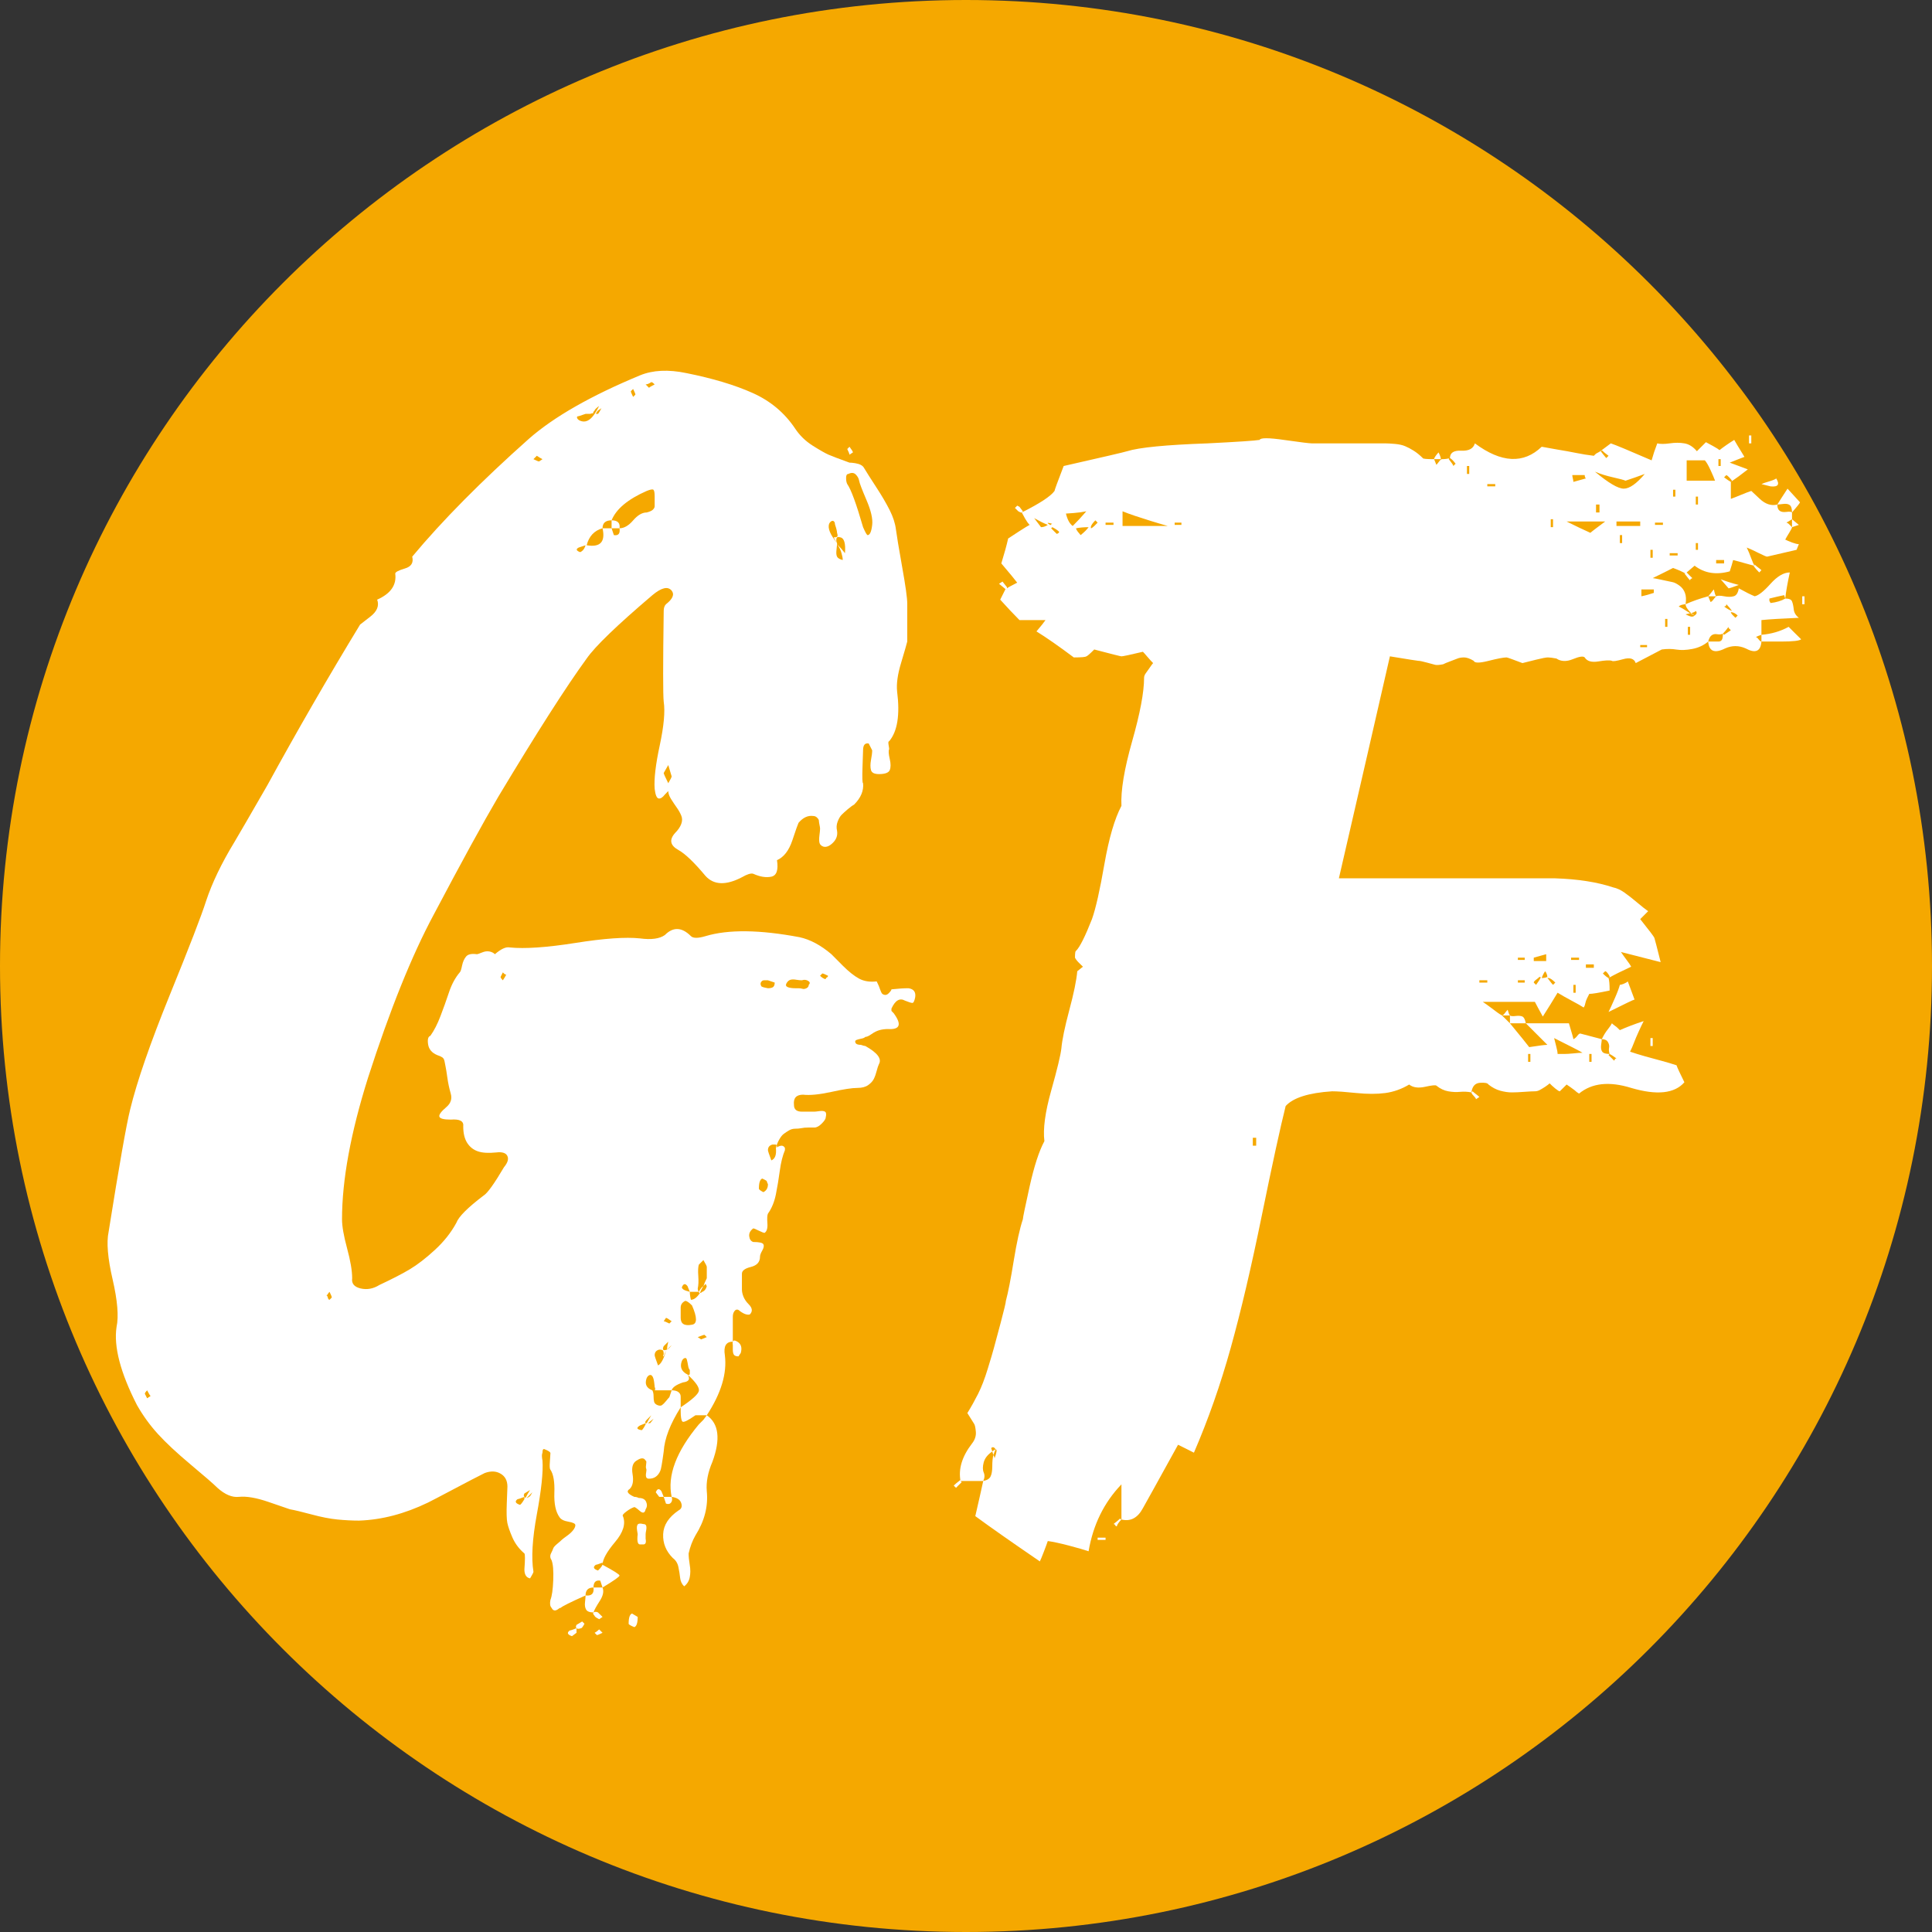
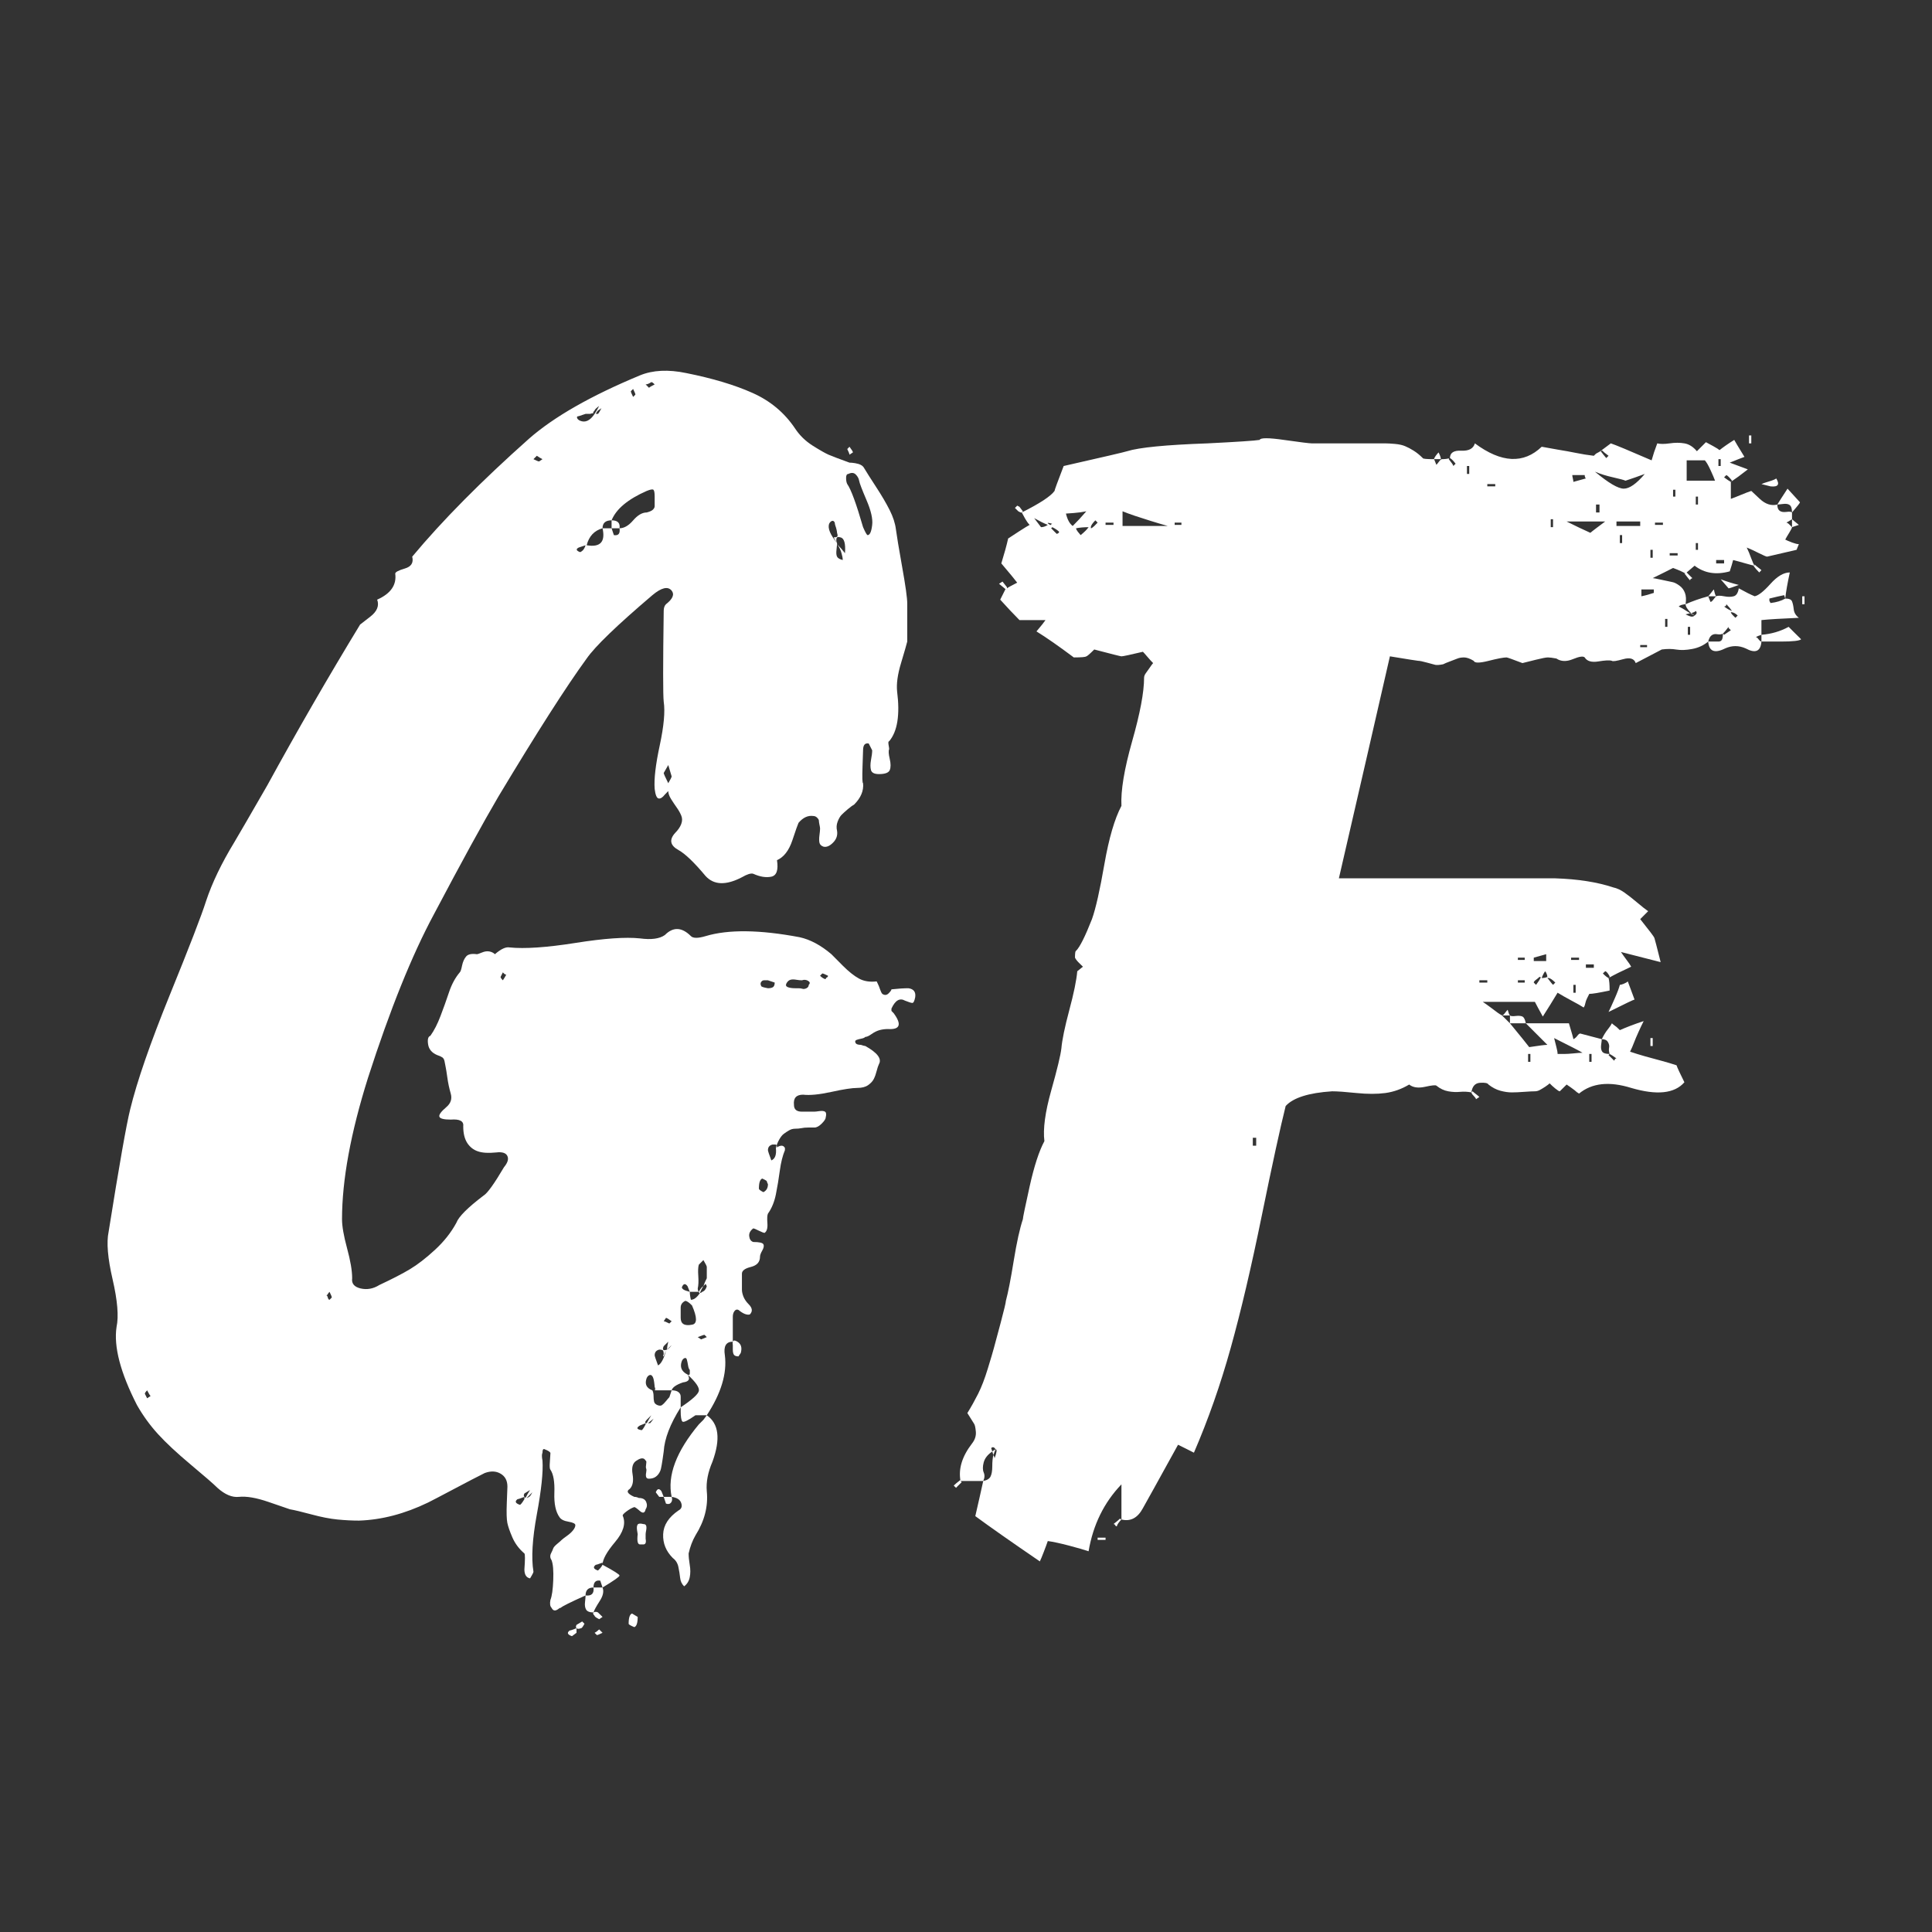
<svg xmlns="http://www.w3.org/2000/svg" width="512" zoomAndPan="magnify" viewBox="0 0 384 384" height="512" preserveAspectRatio="xMidYMid meet" version="1.0">
  <rect x="0" y="0" width="384" height="384" fill="#333333" stroke="none" />
  <defs>
    <g />
    <clipPath id="c269f2506d">
      <path d="M 192 0 C 85.961 0 0 85.961 0 192 C 0 298.039 85.961 384 192 384 C 298.039 384 384 298.039 384 192 C 384 85.961 298.039 0 192 0 Z M 192 0 " clip-rule="nonzero" />
    </clipPath>
  </defs>
  <g clip-path="url(#c269f2506d)">
-     <rect x="-38.4" width="460.8" fill="#f5a800" y="-38.4" height="460.8" fill-opacity="1" />
-   </g>
+     </g>
  <g fill="#ffffff" fill-opacity="1">
    <g transform="translate(27.229, 295.935)">
      <g>
        <path d="M 77 1.578 Z M 111.891 -38.953 C 111.742 -38.953 111.672 -39.023 111.672 -39.172 C 111.973 -39.773 112.273 -40.148 112.578 -40.297 C 112.273 -39.848 112.047 -39.398 111.891 -38.953 Z M 101.094 -13.062 Z M 139.141 -187.781 C 139.141 -187.781 139.141 -187.852 139.141 -188 C 139.141 -187.852 139.141 -187.781 139.141 -187.781 Z M 153.328 -99.516 C 154.379 -99.367 154.828 -98.77 154.672 -97.719 C 154.523 -96.969 154.336 -96.594 154.109 -96.594 C 153.891 -96.594 153.406 -96.742 152.656 -97.047 C 151.602 -97.641 150.703 -97.113 149.953 -95.469 C 149.953 -95.312 149.953 -95.16 149.953 -95.016 C 149.953 -95.016 150.023 -94.938 150.172 -94.781 C 150.316 -94.633 150.391 -94.562 150.391 -94.562 C 152.047 -92.312 151.672 -91.258 149.266 -91.406 C 148.672 -91.406 148.109 -91.332 147.578 -91.188 C 147.055 -91.039 146.531 -90.781 146 -90.406 C 145.477 -90.031 145.066 -89.844 144.766 -89.844 C 144.617 -89.688 144.359 -89.57 143.984 -89.5 C 143.609 -89.426 143.305 -89.348 143.078 -89.266 C 142.859 -89.191 142.75 -89.082 142.75 -88.938 C 142.75 -88.488 143.125 -88.266 143.875 -88.266 C 144.32 -88.109 144.617 -88.031 144.766 -88.031 C 147.172 -86.688 148.07 -85.488 147.469 -84.438 C 147.32 -84.133 147.172 -83.68 147.016 -83.078 C 146.867 -82.484 146.68 -81.957 146.453 -81.5 C 146.234 -81.051 145.859 -80.641 145.328 -80.266 C 144.805 -79.891 144.094 -79.703 143.188 -79.703 C 142.133 -79.703 140.406 -79.438 138 -78.906 C 135.602 -78.383 133.734 -78.203 132.391 -78.359 C 131.035 -78.359 130.43 -77.68 130.578 -76.328 C 130.578 -75.43 131.102 -74.984 132.156 -74.984 C 133.363 -74.984 134.191 -74.984 134.641 -74.984 C 134.785 -74.984 135.117 -75.02 135.641 -75.094 C 136.172 -75.164 136.547 -75.125 136.766 -74.969 C 136.992 -74.82 137.035 -74.445 136.891 -73.844 C 136.891 -73.551 136.625 -73.141 136.094 -72.609 C 135.57 -72.086 135.086 -71.828 134.641 -71.828 C 134.336 -71.828 133.922 -71.828 133.391 -71.828 C 132.867 -71.828 132.422 -71.785 132.047 -71.703 C 131.672 -71.629 131.258 -71.594 130.812 -71.594 C 130.363 -71.594 129.953 -71.477 129.578 -71.25 C 129.203 -71.031 128.863 -70.805 128.562 -70.578 C 128.258 -70.359 127.957 -69.984 127.656 -69.453 C 127.352 -68.93 127.129 -68.367 126.984 -67.766 C 127.285 -67.922 127.285 -68.148 126.984 -68.453 C 126.984 -68.453 126.758 -68.453 126.312 -68.453 C 125.707 -68.297 125.406 -67.922 125.406 -67.328 C 125.406 -67.172 125.629 -66.492 126.078 -65.297 C 126.828 -65.598 127.129 -66.422 126.984 -67.766 C 127.879 -68.367 128.477 -68.367 128.781 -67.766 C 128.781 -67.617 128.781 -67.473 128.781 -67.328 C 128.332 -66.273 127.992 -64.922 127.766 -63.266 C 127.547 -61.617 127.285 -60.047 126.984 -58.547 C 126.68 -57.047 126.156 -55.77 125.406 -54.719 C 125.258 -54.414 125.223 -53.773 125.297 -52.797 C 125.367 -51.816 125.18 -51.18 124.734 -50.891 C 124.578 -50.891 124.195 -51.035 123.594 -51.328 C 123 -51.629 122.629 -51.781 122.484 -51.781 C 121.879 -51.332 121.613 -50.805 121.688 -50.203 C 121.758 -49.609 122.023 -49.234 122.484 -49.078 C 123.68 -49.078 124.352 -48.926 124.5 -48.625 C 124.656 -48.332 124.582 -47.922 124.281 -47.391 C 123.977 -46.867 123.828 -46.457 123.828 -46.156 C 123.828 -45.102 123.227 -44.426 122.031 -44.125 C 120.832 -43.832 120.234 -43.383 120.234 -42.781 C 120.234 -42.477 120.234 -41.988 120.234 -41.312 C 120.234 -40.633 120.234 -40.07 120.234 -39.625 C 120.234 -39.176 120.344 -38.688 120.562 -38.156 C 120.789 -37.633 121.129 -37.148 121.578 -36.703 C 122.328 -35.953 122.398 -35.273 121.797 -34.672 C 121.203 -34.523 120.453 -34.828 119.547 -35.578 C 119.242 -35.723 118.977 -35.645 118.75 -35.344 C 118.531 -35.051 118.422 -34.676 118.422 -34.219 C 118.422 -33.77 118.422 -32.117 118.422 -29.266 C 117.078 -29.266 116.551 -28.363 116.844 -26.562 C 117.301 -22.969 116.102 -18.992 113.25 -14.641 C 111.75 -14.641 111 -14.641 111 -14.641 C 109.5 -13.586 108.633 -13.172 108.406 -13.391 C 108.176 -13.617 108.062 -14.332 108.062 -15.531 C 108.062 -15.688 108.062 -15.801 108.062 -15.875 C 108.062 -15.945 108.062 -16.062 108.062 -16.219 C 110.32 -17.719 111.523 -18.801 111.672 -19.469 C 111.816 -20.145 111.066 -21.234 109.422 -22.734 C 109.723 -22.586 109.875 -22.664 109.875 -22.969 C 109.875 -23.113 109.875 -23.336 109.875 -23.641 C 109.719 -23.785 109.602 -24.082 109.531 -24.531 C 109.457 -24.988 109.379 -25.367 109.297 -25.672 C 109.223 -25.973 109.07 -26.082 108.844 -26 C 108.625 -25.926 108.441 -25.738 108.297 -25.438 C 107.848 -24.238 108.223 -23.336 109.422 -22.734 C 110.016 -21.836 109.711 -21.316 108.516 -21.172 C 107.172 -20.711 106.422 -20.188 106.266 -19.594 C 104.91 -19.594 103.785 -19.594 102.891 -19.594 C 103.035 -19.738 103.035 -19.961 102.891 -20.266 C 102.891 -20.41 102.852 -20.742 102.781 -21.266 C 102.707 -21.797 102.594 -22.172 102.438 -22.391 C 102.289 -22.617 102.102 -22.695 101.875 -22.625 C 101.656 -22.551 101.469 -22.363 101.312 -22.062 C 100.863 -20.863 101.238 -20.039 102.438 -19.594 C 102.594 -19.289 102.672 -18.91 102.672 -18.453 C 102.672 -18.004 102.707 -17.629 102.781 -17.328 C 102.852 -17.035 103.078 -16.812 103.453 -16.656 C 103.828 -16.508 104.125 -16.508 104.344 -16.656 C 104.57 -16.812 104.836 -17.078 105.141 -17.453 C 105.441 -17.828 105.664 -18.086 105.812 -18.234 C 105.812 -18.234 105.961 -18.688 106.266 -19.594 C 106.867 -19.594 107.316 -19.477 107.609 -19.25 C 107.91 -19.02 108.062 -18.719 108.062 -18.344 C 108.062 -17.969 108.062 -17.594 108.062 -17.219 C 108.062 -16.844 108.062 -16.508 108.062 -16.219 C 105.969 -12.914 104.844 -9.988 104.688 -7.438 C 104.383 -5.176 104.16 -3.898 104.016 -3.609 C 103.566 -2.555 102.816 -2.031 101.766 -2.031 C 101.461 -2.031 101.273 -2.141 101.203 -2.359 C 101.129 -2.586 101.129 -2.891 101.203 -3.266 C 101.273 -3.641 101.273 -3.898 101.203 -4.047 C 101.129 -4.203 101.129 -4.504 101.203 -4.953 C 101.273 -5.398 101.238 -5.625 101.094 -5.625 C 100.789 -6.227 100.188 -6.227 99.281 -5.625 C 98.531 -5.176 98.27 -4.273 98.5 -2.922 C 98.727 -1.578 98.539 -0.602 97.938 0 C 97.188 0.445 97.488 0.973 98.844 1.578 C 99.133 1.578 99.43 1.648 99.734 1.797 C 100.484 1.797 100.973 2.055 101.203 2.578 C 101.43 3.109 101.395 3.598 101.094 4.047 C 100.938 4.797 100.555 4.91 99.953 4.391 C 99.359 3.867 98.988 3.609 98.844 3.609 C 98.383 3.754 97.852 4.051 97.25 4.5 C 96.656 4.945 96.43 5.25 96.578 5.406 C 97.18 6.906 96.656 8.629 95 10.578 C 93.352 12.535 92.531 14.035 92.531 15.078 L 92.531 14.641 C 91.781 14.93 91.332 15.078 91.188 15.078 C 90.582 15.535 90.727 15.914 91.625 16.219 C 91.625 16.219 91.738 16.102 91.969 15.875 C 92.195 15.645 92.383 15.379 92.531 15.078 C 94.781 16.285 95.906 17 95.906 17.219 C 95.906 17.445 94.781 18.238 92.531 19.594 C 92.227 18.688 92.078 18.234 92.078 18.234 C 91.18 18.086 90.734 18.539 90.734 19.594 C 89.68 19.594 89.156 20.117 89.156 21.172 C 86.156 22.516 84.504 23.336 84.203 23.641 C 84.055 23.641 83.906 23.711 83.75 23.859 C 83.145 24.316 82.695 24.242 82.406 23.641 C 82.102 23.336 82.023 22.812 82.172 22.062 C 82.473 21.312 82.66 20 82.734 18.125 C 82.805 16.25 82.695 14.938 82.406 14.188 C 82.102 13.738 82.062 13.285 82.281 12.828 C 82.508 12.379 82.66 12.039 82.734 11.812 C 82.805 11.594 83.066 11.297 83.516 10.922 C 83.973 10.547 84.273 10.281 84.422 10.125 C 84.578 9.977 84.914 9.719 85.438 9.344 C 85.969 8.969 86.379 8.594 86.672 8.219 C 86.973 7.844 87.125 7.504 87.125 7.203 C 87.125 6.898 86.672 6.672 85.766 6.516 C 84.867 6.367 84.273 6.07 83.984 5.625 C 83.223 4.57 82.879 2.957 82.953 0.781 C 83.035 -1.395 82.773 -2.93 82.172 -3.828 C 82.023 -3.973 81.988 -4.492 82.062 -5.391 C 82.133 -6.297 82.172 -6.863 82.172 -7.094 C 82.172 -7.32 81.797 -7.582 81.047 -7.875 C 80.742 -8.031 80.594 -7.805 80.594 -7.203 C 80.445 -6.898 80.445 -6.375 80.594 -5.625 C 80.75 -3.375 80.375 0.188 79.469 5.062 C 78.57 9.945 78.348 13.738 78.797 16.438 C 78.797 16.582 78.68 16.844 78.453 17.219 C 78.234 17.594 78.125 17.781 78.125 17.781 C 77.375 17.633 77 17.035 77 15.984 C 77.145 14.035 77.145 12.984 77 12.828 C 75.945 11.93 75.156 10.879 74.625 9.672 C 74.102 8.473 73.766 7.5 73.609 6.75 C 73.461 6 73.426 4.688 73.5 2.812 C 73.582 0.938 73.625 -0.148 73.625 -0.453 C 73.625 -1.648 73.172 -2.508 72.266 -3.031 C 71.367 -3.562 70.316 -3.602 69.109 -3.156 C 67.609 -2.406 65.582 -1.352 63.031 0 C 60.477 1.352 58.754 2.254 57.859 2.703 C 53.203 4.953 48.625 6.148 44.125 6.297 C 42.77 6.297 41.344 6.223 39.844 6.078 C 38.344 5.93 36.613 5.594 34.656 5.062 C 32.707 4.539 31.285 4.203 30.391 4.047 C 29.941 3.898 28.516 3.41 26.109 2.578 C 23.711 1.754 21.758 1.422 20.25 1.578 C 18.906 1.723 17.484 1.125 15.984 -0.219 C 15.234 -0.969 13.469 -2.504 10.688 -4.828 C 7.906 -7.16 5.727 -9.191 4.156 -10.922 C 2.582 -12.648 1.195 -14.562 0 -16.656 C -3.301 -23.113 -4.656 -28.297 -4.062 -32.203 C -3.613 -34.297 -3.875 -37.441 -4.844 -41.641 C -5.82 -45.848 -6.086 -49.004 -5.641 -51.109 C -3.535 -64.316 -2.109 -72.422 -1.359 -75.422 C -0.004 -80.984 2.617 -88.566 6.516 -98.172 C 10.422 -107.773 12.828 -114.004 13.734 -116.859 C 14.93 -120.461 16.805 -124.363 19.359 -128.562 C 20.254 -130.062 22.43 -133.816 25.891 -139.828 C 31.891 -150.785 38.039 -161.441 44.344 -171.797 C 44.344 -171.797 45.02 -172.32 46.375 -173.375 C 47.727 -174.426 48.18 -175.551 47.734 -176.75 C 50.43 -177.945 51.629 -179.672 51.328 -181.922 C 51.328 -182.223 51.961 -182.562 53.234 -182.938 C 54.516 -183.312 55.004 -184.098 54.703 -185.297 C 60.711 -192.504 68.441 -200.312 77.891 -208.719 C 82.848 -213.07 90.207 -217.273 99.969 -221.328 C 102.52 -222.379 105.594 -222.531 109.188 -221.781 C 114.445 -220.727 118.836 -219.41 122.359 -217.828 C 125.891 -216.254 128.707 -213.895 130.812 -210.75 C 131.707 -209.395 132.867 -208.266 134.297 -207.359 C 135.723 -206.461 136.773 -205.863 137.453 -205.562 C 138.129 -205.27 139.516 -204.742 141.609 -203.984 C 141.91 -203.984 142.285 -203.945 142.734 -203.875 C 143.191 -203.801 143.566 -203.688 143.859 -203.531 C 144.16 -203.383 144.391 -203.16 144.547 -202.859 C 144.992 -202.109 145.781 -200.867 146.906 -199.141 C 148.031 -197.422 148.93 -195.883 149.609 -194.531 C 150.285 -193.188 150.695 -191.91 150.844 -190.703 C 151 -189.504 151.41 -187.023 152.078 -183.266 C 152.754 -179.516 153.094 -177.078 153.094 -175.953 C 153.094 -174.828 153.094 -172.316 153.094 -168.422 C 152.945 -167.816 152.535 -166.391 151.859 -164.141 C 151.18 -161.891 150.922 -160.016 151.078 -158.516 C 151.672 -153.859 151.145 -150.555 149.5 -148.609 C 149.344 -148.609 149.301 -148.379 149.375 -147.922 C 149.457 -147.473 149.5 -147.176 149.5 -147.031 C 149.344 -146.727 149.379 -146.086 149.609 -145.109 C 149.836 -144.141 149.836 -143.391 149.609 -142.859 C 149.379 -142.336 148.664 -142.078 147.469 -142.078 C 146.57 -142.078 146.047 -142.336 145.891 -142.859 C 145.742 -143.391 145.742 -144.066 145.891 -144.891 C 146.047 -145.711 146.125 -146.348 146.125 -146.797 C 145.664 -147.703 145.438 -148.156 145.438 -148.156 C 144.688 -148.301 144.312 -147.848 144.312 -146.797 C 144.312 -146.797 144.273 -145.707 144.203 -143.531 C 144.129 -141.352 144.164 -140.266 144.312 -140.266 C 144.469 -138.766 143.867 -137.344 142.516 -136 C 142.211 -135.844 141.797 -135.539 141.266 -135.094 C 140.742 -134.645 140.332 -134.27 140.031 -133.969 C 139.738 -133.664 139.477 -133.211 139.25 -132.609 C 139.031 -132.016 138.992 -131.414 139.141 -130.812 C 139.285 -129.914 139.02 -129.129 138.344 -128.453 C 137.676 -127.773 137.039 -127.508 136.438 -127.656 C 135.988 -127.812 135.723 -128.078 135.641 -128.453 C 135.566 -128.828 135.566 -129.312 135.641 -129.906 C 135.723 -130.508 135.766 -130.961 135.766 -131.266 C 135.766 -131.41 135.723 -131.672 135.641 -132.047 C 135.566 -132.422 135.531 -132.68 135.531 -132.828 C 135.531 -132.984 135.414 -133.176 135.188 -133.406 C 134.969 -133.633 134.707 -133.75 134.406 -133.75 C 133.352 -133.895 132.379 -133.441 131.484 -132.391 C 131.336 -132.086 130.926 -130.922 130.25 -128.891 C 129.57 -126.867 128.555 -125.562 127.203 -124.969 C 127.504 -123.008 127.129 -121.914 126.078 -121.688 C 125.023 -121.469 123.828 -121.66 122.484 -122.266 C 122.023 -122.41 121.273 -122.18 120.234 -121.578 C 117.078 -119.93 114.672 -120.008 113.016 -121.812 C 110.766 -124.508 108.969 -126.234 107.625 -126.984 C 105.969 -127.891 105.738 -129.016 106.938 -130.359 C 107.539 -130.961 107.953 -131.562 108.172 -132.156 C 108.398 -132.758 108.398 -133.32 108.172 -133.844 C 107.953 -134.375 107.656 -134.898 107.281 -135.422 C 106.906 -135.953 106.531 -136.516 106.156 -137.109 C 105.781 -137.711 105.594 -138.242 105.594 -138.703 C 105.438 -138.547 105.211 -138.316 104.922 -138.016 C 104.461 -137.422 104.047 -137.16 103.672 -137.234 C 103.297 -137.305 103.035 -137.941 102.891 -139.141 C 102.742 -141.098 103.082 -143.988 103.906 -147.812 C 104.727 -151.645 104.988 -154.535 104.688 -156.484 C 104.539 -157.836 104.539 -163.844 104.688 -174.5 C 104.688 -175.094 104.836 -175.539 105.141 -175.844 C 106.492 -176.895 106.867 -177.797 106.266 -178.547 C 105.516 -179.453 104.238 -179.148 102.438 -177.641 C 95.383 -171.641 91.031 -167.441 89.375 -165.047 C 85.32 -159.484 79.469 -150.328 71.812 -137.578 C 68.812 -132.473 64.535 -124.664 58.984 -114.156 C 54.629 -106.051 50.273 -95.242 45.922 -81.734 C 42.473 -70.773 40.75 -61.395 40.75 -53.594 C 40.75 -52.238 41.082 -50.32 41.75 -47.844 C 42.426 -45.363 42.766 -43.375 42.766 -41.875 C 42.617 -40.82 43.18 -40.145 44.453 -39.844 C 45.734 -39.551 46.973 -39.781 48.172 -40.531 C 50.723 -41.727 52.75 -42.773 54.25 -43.672 C 55.758 -44.578 57.41 -45.852 59.203 -47.5 C 61.004 -49.156 62.43 -50.957 63.484 -52.906 C 63.93 -54.113 65.734 -55.914 68.891 -58.312 C 69.641 -58.758 70.988 -60.633 72.938 -63.938 C 73.688 -64.844 73.91 -65.594 73.609 -66.188 C 73.316 -66.789 72.57 -67.02 71.375 -66.875 C 69.863 -66.719 68.66 -66.789 67.766 -67.094 C 66.867 -67.395 66.156 -67.957 65.625 -68.781 C 65.102 -69.613 64.844 -70.703 64.844 -72.047 C 64.988 -73.098 64.16 -73.551 62.359 -73.406 C 61.004 -73.406 60.254 -73.594 60.109 -73.969 C 59.961 -74.344 60.414 -74.977 61.469 -75.875 C 62.363 -76.625 62.66 -77.523 62.359 -78.578 C 62.055 -79.629 61.832 -80.68 61.688 -81.734 C 61.539 -82.785 61.426 -83.5 61.344 -83.875 C 61.27 -84.25 61.195 -84.625 61.125 -85 C 61.051 -85.375 60.898 -85.633 60.672 -85.781 C 60.441 -85.938 60.102 -86.086 59.656 -86.234 C 58.602 -86.68 58.004 -87.395 57.859 -88.375 C 57.711 -89.352 57.863 -89.914 58.312 -90.062 C 59.062 -91.113 59.734 -92.426 60.328 -94 C 60.93 -95.57 61.492 -97.145 62.016 -98.719 C 62.547 -100.301 63.258 -101.617 64.156 -102.672 C 64.312 -102.816 64.461 -103.266 64.609 -104.016 C 64.766 -104.766 65.031 -105.363 65.406 -105.812 C 65.781 -106.27 66.492 -106.426 67.547 -106.281 C 67.691 -106.281 68.023 -106.391 68.547 -106.609 C 69.078 -106.836 69.566 -106.91 70.016 -106.828 C 70.461 -106.754 70.836 -106.57 71.141 -106.281 C 72.336 -107.32 73.312 -107.77 74.062 -107.625 C 77.07 -107.32 81.426 -107.617 87.125 -108.516 C 92.832 -109.422 97.113 -109.723 99.969 -109.422 C 102.219 -109.117 103.867 -109.344 104.922 -110.094 C 106.566 -111.75 108.289 -111.676 110.094 -109.875 C 110.539 -109.426 111.516 -109.426 113.016 -109.875 C 117.523 -111.227 123.754 -111.156 131.703 -109.656 C 133.805 -109.195 135.91 -108.07 138.016 -106.281 C 138.316 -105.977 139.066 -105.223 140.266 -104.016 C 141.461 -102.816 142.551 -101.953 143.531 -101.422 C 144.508 -100.898 145.672 -100.719 147.016 -100.875 C 147.016 -100.875 147.086 -100.723 147.234 -100.422 C 147.391 -100.117 147.539 -99.742 147.688 -99.297 C 147.844 -98.848 147.992 -98.547 148.141 -98.391 C 148.598 -98.086 149.016 -98.125 149.391 -98.5 C 149.766 -98.875 149.953 -99.141 149.953 -99.297 C 151.297 -99.441 152.422 -99.516 153.328 -99.516 Z M 72.719 -101.094 C 73.02 -101.539 73.242 -101.914 73.391 -102.219 C 73.242 -102.219 73.094 -102.289 72.938 -102.438 C 72.789 -102.594 72.719 -102.672 72.719 -102.672 C 72.414 -102.066 72.266 -101.766 72.266 -101.766 C 72.266 -101.617 72.414 -101.395 72.719 -101.094 Z M 105.594 -140.266 C 106.039 -141.016 106.266 -141.469 106.266 -141.625 C 106.266 -141.625 106.039 -142.375 105.594 -143.875 C 104.988 -142.82 104.688 -142.297 104.688 -142.297 C 104.688 -142.148 104.988 -141.473 105.594 -140.266 Z M 141.391 -201.734 C 141.086 -201.734 140.938 -201.469 140.938 -200.938 C 140.938 -200.414 141.016 -200.008 141.172 -199.719 C 141.922 -198.664 142.969 -195.812 144.312 -191.156 C 144.77 -190.102 145.07 -189.578 145.219 -189.578 C 145.664 -189.578 145.969 -190.254 146.125 -191.609 C 146.27 -192.805 145.891 -194.457 144.984 -196.562 C 144.086 -198.664 143.602 -199.941 143.531 -200.391 C 143.457 -200.836 143.234 -201.25 142.859 -201.625 C 142.484 -202 141.992 -202.035 141.391 -201.734 Z M 137.562 -191.828 C 137.258 -190.93 137.785 -189.656 139.141 -188 C 139.141 -187.852 139.141 -187.781 139.141 -187.781 C 139.141 -187.633 139.102 -187.258 139.031 -186.656 C 138.957 -186.051 138.992 -185.598 139.141 -185.297 C 139.285 -185.004 139.66 -184.781 140.266 -184.625 C 140.266 -184.625 140.266 -184.695 140.266 -184.844 C 140.266 -185 140.188 -185.375 140.031 -185.969 C 139.883 -186.57 139.586 -187.176 139.141 -187.781 C 139.742 -187.176 140.27 -186.578 140.719 -185.984 C 140.863 -187.93 140.562 -188.977 139.812 -189.125 C 139.363 -189.281 139.102 -189.207 139.031 -188.906 C 138.957 -188.602 138.992 -188.301 139.141 -188 C 138.836 -188.457 138.613 -188.832 138.469 -189.125 C 138.77 -189.125 138.992 -189.16 139.141 -189.234 C 139.285 -189.316 139.285 -189.582 139.141 -190.031 C 139.141 -190.176 139.102 -190.398 139.031 -190.703 C 138.957 -191.004 138.879 -191.266 138.797 -191.484 C 138.723 -191.711 138.688 -191.906 138.688 -192.062 C 138.539 -192.363 138.352 -192.473 138.125 -192.391 C 137.906 -192.316 137.719 -192.129 137.562 -191.828 Z M 88.031 -186.203 C 88.176 -186.203 88.363 -186.312 88.594 -186.531 C 88.82 -186.758 89.008 -187.102 89.156 -187.562 C 88.25 -187.258 87.797 -187.109 87.797 -187.109 C 87.203 -186.805 87.281 -186.504 88.031 -186.203 Z M 102.219 -219.984 C 101.77 -219.68 101.395 -219.531 101.094 -219.531 C 101.539 -219.082 101.766 -218.859 101.766 -218.859 C 101.91 -219.004 102.285 -219.227 102.891 -219.531 C 102.891 -219.531 102.812 -219.602 102.656 -219.75 C 102.508 -219.906 102.363 -219.984 102.219 -219.984 Z M 98.609 -218.625 C 98.305 -218.32 98.156 -218.172 98.156 -218.172 C 98.156 -218.023 98.305 -217.648 98.609 -217.047 C 98.91 -217.348 99.062 -217.5 99.062 -217.5 C 99.062 -217.645 98.91 -218.02 98.609 -218.625 Z M 94.328 -192.516 C 93.129 -192.516 92.531 -191.988 92.531 -190.938 C 90.883 -190.477 89.832 -189.352 89.375 -187.562 C 92.082 -187.102 93.133 -188.227 92.531 -190.938 L 94.328 -190.938 C 94.629 -190.031 94.781 -189.578 94.781 -189.578 C 95.688 -189.43 96.062 -189.883 95.906 -190.938 C 96.812 -190.938 97.711 -191.457 98.609 -192.5 C 99.516 -193.551 100.414 -194.078 101.312 -194.078 C 101.914 -194.234 102.328 -194.422 102.547 -194.641 C 102.773 -194.867 102.891 -195.094 102.891 -195.312 C 102.891 -195.539 102.891 -195.879 102.891 -196.328 C 102.891 -196.785 102.891 -197.086 102.891 -197.234 C 102.891 -197.984 102.812 -198.43 102.656 -198.578 C 102.508 -198.734 102.062 -198.66 101.312 -198.359 C 97.562 -196.711 95.234 -194.766 94.328 -192.516 Z M 92.312 -214.797 L 91.625 -214.344 C 91.477 -214.195 91.332 -213.973 91.188 -213.672 C 91.332 -213.672 91.477 -213.672 91.625 -213.672 C 91.781 -213.828 92.008 -214.203 92.312 -214.797 Z M 87.797 -213.219 C 87.504 -213.219 87.395 -213.102 87.469 -212.875 C 87.539 -212.656 87.727 -212.473 88.031 -212.328 C 89.082 -211.867 90.055 -212.316 90.953 -213.672 C 91.254 -214.117 91.555 -214.645 91.859 -215.25 C 91.254 -214.801 90.953 -214.5 90.953 -214.344 C 90.648 -214.051 90.578 -213.828 90.734 -213.672 C 90.734 -213.828 90.508 -213.828 90.062 -213.672 C 89.906 -213.672 89.602 -213.672 89.156 -213.672 Z M 79.469 -205.344 C 79.32 -205.195 79.172 -205.047 79.016 -204.891 C 78.867 -204.742 78.797 -204.672 78.797 -204.672 C 79.398 -204.367 79.773 -204.219 79.922 -204.219 C 79.922 -204.219 80.145 -204.367 80.594 -204.672 C 80.301 -204.816 79.926 -205.039 79.469 -205.344 Z M 2.016 -18.016 C 2.473 -18.316 2.703 -18.469 2.703 -18.469 C 2.547 -18.613 2.316 -18.988 2.016 -19.594 C 1.711 -19.289 1.562 -19.062 1.562 -18.906 C 1.562 -18.906 1.711 -18.609 2.016 -18.016 Z M 38.266 -37.594 C 38.566 -37.895 38.719 -38.047 38.719 -38.047 C 38.719 -38.203 38.566 -38.578 38.266 -39.172 C 38.117 -39.023 38.004 -38.875 37.922 -38.719 C 37.848 -38.57 37.738 -38.5 37.594 -38.5 C 37.738 -38.5 37.848 -38.348 37.922 -38.047 C 38.004 -37.742 38.117 -37.594 38.266 -37.594 Z M 77.219 1.797 C 77.52 1.203 77.82 0.676 78.125 0.219 C 77.375 0.676 77 0.906 77 0.906 C 76.844 1.195 76.844 1.422 77 1.578 C 76.25 1.879 75.797 2.031 75.641 2.031 C 75.047 2.477 75.195 2.852 76.094 3.156 C 76.25 3.156 76.551 2.781 77 2.031 L 77 1.578 C 77 1.578 77.07 1.648 77.219 1.797 Z M 77.891 1.578 C 78.047 1.578 78.273 1.273 78.578 0.672 L 77.453 1.797 C 77.598 1.797 77.742 1.723 77.891 1.578 Z M 102.672 -13.953 L 101.547 -13.062 C 101.691 -13.062 101.836 -13.062 101.984 -13.062 C 102.141 -13.207 102.367 -13.504 102.672 -13.953 Z M 101.094 -13.062 C 100.344 -12.758 99.969 -12.609 99.969 -12.609 C 99.219 -12.16 99.289 -11.859 100.188 -11.703 C 100.332 -11.555 100.633 -11.93 101.094 -12.828 L 101.094 -13.062 C 101.238 -13.062 101.312 -13.062 101.312 -13.062 C 101.469 -13.363 101.77 -13.891 102.219 -14.641 C 101.613 -14.035 101.312 -13.734 101.312 -13.734 C 101.008 -13.43 100.938 -13.207 101.094 -13.062 Z M 103.562 -24.547 C 104.164 -24.848 104.691 -25.82 105.141 -27.469 C 104.992 -27.164 104.844 -26.789 104.688 -26.344 C 104.539 -26.344 104.539 -26.492 104.688 -26.797 C 104.688 -27.098 104.648 -27.32 104.578 -27.469 C 104.504 -27.613 104.242 -27.688 103.797 -27.688 C 103.191 -27.539 102.891 -27.164 102.891 -26.562 C 102.891 -26.414 103.113 -25.742 103.562 -24.547 Z M 104.688 -28.375 C 104.539 -28.07 104.504 -27.844 104.578 -27.688 C 104.648 -27.539 104.91 -27.539 105.359 -27.688 C 105.359 -28.145 105.438 -28.672 105.594 -29.266 C 104.988 -28.672 104.688 -28.375 104.688 -28.375 Z M 105.359 -27.688 C 105.66 -27.844 105.961 -28.145 106.266 -28.594 Z M 105.812 -32.875 C 105.812 -32.875 105.961 -33.023 106.266 -33.328 C 105.66 -33.773 105.285 -34 105.141 -34 C 105.141 -34 104.988 -33.773 104.688 -33.328 C 104.844 -33.328 105.219 -33.176 105.812 -32.875 Z M 110.312 -32.641 C 111.363 -32.797 111.363 -34.07 110.312 -36.469 C 109.719 -37.07 109.27 -37.375 108.969 -37.375 C 108.664 -37.227 108.438 -37.039 108.281 -36.812 C 108.133 -36.582 108.062 -36.316 108.062 -36.016 C 108.062 -35.723 108.062 -35.348 108.062 -34.891 C 108.062 -34.441 108.062 -34.145 108.062 -34 C 108.062 -32.801 108.812 -32.348 110.312 -32.641 Z M 112.125 -29.719 C 112.125 -29.719 112.5 -29.867 113.25 -30.172 C 112.945 -30.473 112.797 -30.625 112.797 -30.625 C 112.648 -30.625 112.203 -30.473 111.453 -30.172 C 111.898 -29.867 112.125 -29.719 112.125 -29.719 Z M 113.25 -40.297 L 113.016 -40.75 C 113.016 -40.75 112.867 -40.598 112.578 -40.297 C 112.723 -40.754 112.945 -41.281 113.25 -41.875 C 113.25 -43.375 113.25 -44.125 113.25 -44.125 C 113.25 -44.281 113.023 -44.734 112.578 -45.484 C 111.973 -44.879 111.672 -44.578 111.672 -44.578 C 111.523 -44.129 111.488 -43.379 111.562 -42.328 C 111.633 -41.273 111.598 -40.453 111.453 -39.859 C 111.453 -39.555 111.523 -39.328 111.672 -39.172 L 109.875 -39.172 C 109.57 -39.922 109.422 -40.297 109.422 -40.297 C 108.973 -40.898 108.598 -40.828 108.297 -40.078 C 108.297 -39.93 108.406 -39.781 108.625 -39.625 C 108.852 -39.477 109.27 -39.328 109.875 -39.172 C 109.875 -38.723 109.945 -38.195 110.094 -37.594 C 110.695 -37.594 111.297 -38.047 111.891 -38.953 C 112.047 -38.953 112.195 -39.023 112.344 -39.172 C 112.789 -39.328 113.094 -39.703 113.25 -40.297 Z M 124.5 -58.984 C 125.102 -59.285 125.406 -59.812 125.406 -60.562 C 125.258 -60.863 125.188 -61.051 125.188 -61.125 C 125.188 -61.207 125.035 -61.32 124.734 -61.469 C 124.43 -61.613 124.281 -61.688 124.281 -61.688 C 123.832 -61.539 123.609 -60.867 123.609 -59.672 C 123.609 -59.516 123.906 -59.285 124.5 -58.984 Z M 125.406 -99.516 C 125.852 -99.516 126.188 -99.586 126.406 -99.734 C 126.633 -99.891 126.75 -100.191 126.75 -100.641 C 126.75 -100.641 126.301 -100.789 125.406 -101.094 C 125.102 -101.094 124.836 -101.094 124.609 -101.094 C 124.391 -101.094 124.203 -100.977 124.047 -100.75 C 123.898 -100.531 123.906 -100.27 124.062 -99.969 C 124.062 -99.82 124.508 -99.672 125.406 -99.516 Z M 133.516 -100.188 C 133.816 -100.488 133.773 -100.754 133.391 -100.984 C 133.016 -101.211 132.602 -101.25 132.156 -101.094 C 131.852 -101.094 131.477 -101.129 131.031 -101.203 C 130.582 -101.285 130.207 -101.285 129.906 -101.203 C 129.602 -101.129 129.336 -100.906 129.109 -100.531 C 128.891 -100.156 128.969 -99.891 129.344 -99.734 C 129.719 -99.586 130.207 -99.516 130.812 -99.516 C 130.957 -99.516 131.18 -99.516 131.484 -99.516 C 131.785 -99.516 132.047 -99.477 132.266 -99.406 C 132.492 -99.332 132.758 -99.367 133.062 -99.516 C 133.363 -99.672 133.516 -99.895 133.516 -100.188 Z M 136.891 -101.328 C 136.891 -101.473 136.961 -101.582 137.109 -101.656 C 137.266 -101.727 137.344 -101.844 137.344 -102 C 136.738 -102.301 136.363 -102.453 136.219 -102.453 C 136.219 -102.453 136.066 -102.301 135.766 -102 C 135.91 -101.844 136.094 -101.691 136.312 -101.547 C 136.539 -101.398 136.734 -101.328 136.891 -101.328 Z M 106.266 1.578 C 105.367 -2.629 107.172 -7.43 111.672 -12.828 C 111.816 -12.984 112.117 -13.285 112.578 -13.734 L 113.25 -14.641 C 115.645 -12.984 116.02 -9.906 114.375 -5.406 C 113.469 -3.301 113.094 -1.348 113.25 0.453 C 113.551 3.453 112.801 6.379 111 9.234 C 110.395 10.285 109.941 11.484 109.641 12.828 C 109.641 13.43 109.711 14.18 109.859 15.078 C 110.016 15.984 110.016 16.812 109.859 17.562 C 109.711 18.312 109.344 18.91 108.75 19.359 C 108.289 18.91 108.023 18.348 107.953 17.672 C 107.879 16.992 107.766 16.281 107.609 15.531 C 107.461 14.781 107.094 14.18 106.5 13.734 C 105.145 12.379 104.504 10.801 104.578 9 C 104.648 7.195 105.664 5.625 107.625 4.281 C 108.219 3.977 108.398 3.488 108.172 2.812 C 107.953 2.133 107.316 1.723 106.266 1.578 Z M 89.156 21.172 C 90.352 21.316 90.879 20.789 90.734 19.594 L 92.531 19.594 C 92.832 20.344 92.645 21.238 91.969 22.281 C 91.289 23.332 90.879 24.086 90.734 24.547 C 91.035 24.391 91.332 24.391 91.625 24.547 C 91.625 24.547 91.926 24.844 92.531 25.438 C 92.082 25.738 91.859 25.891 91.859 25.891 C 91.254 25.586 90.953 25.363 90.953 25.219 C 90.648 24.914 90.578 24.691 90.734 24.547 C 89.984 24.547 89.492 24.359 89.266 23.984 C 89.047 23.609 88.973 23.117 89.047 22.516 C 89.117 21.91 89.156 21.461 89.156 21.172 Z M 100.641 6.984 C 100.941 6.984 101.129 7.094 101.203 7.312 C 101.273 7.539 101.273 7.844 101.203 8.219 C 101.129 8.594 101.094 8.852 101.094 9 C 101.094 9.156 101.094 9.457 101.094 9.906 C 101.238 10.656 101.086 11.031 100.641 11.031 C 100.484 11.031 100.258 11.031 99.969 11.031 C 99.508 11.031 99.359 10.352 99.516 9 C 99.516 9 99.473 8.738 99.391 8.219 C 99.316 7.695 99.352 7.32 99.5 7.094 C 99.656 6.863 100.035 6.828 100.641 6.984 Z M 98.391 24.766 L 99.516 25.438 C 99.516 26.645 99.289 27.32 98.844 27.469 C 98.094 27.164 97.719 26.941 97.719 26.797 C 97.719 25.598 97.941 24.922 98.391 24.766 Z M 119.328 -29.266 C 120.078 -28.816 120.301 -28.066 120 -27.016 C 119.695 -26.566 119.547 -26.344 119.547 -26.344 C 119.098 -26.344 118.797 -26.453 118.641 -26.672 C 118.492 -26.898 118.422 -27.238 118.422 -27.688 C 118.422 -28.145 118.422 -28.445 118.422 -28.594 C 118.273 -29.5 118.578 -29.723 119.328 -29.266 Z M 142.297 -206.016 C 142.297 -206.016 142.066 -205.863 141.609 -205.562 C 141.609 -205.719 141.461 -206.094 141.172 -206.688 C 141.172 -206.688 141.242 -206.758 141.391 -206.906 C 141.535 -207.062 141.609 -207.141 141.609 -207.141 C 142.066 -206.547 142.297 -206.172 142.297 -206.016 Z M 88.484 26.344 C 88.785 26.645 88.938 26.797 88.938 26.797 C 88.633 27.391 88.406 27.688 88.25 27.688 C 87.801 27.844 87.504 27.844 87.359 27.688 L 87.359 28.594 C 86.754 29.039 86.453 29.266 86.453 29.266 C 85.555 28.961 85.406 28.586 86 28.141 C 86.156 28.141 86.609 27.988 87.359 27.688 C 87.203 27.539 87.203 27.316 87.359 27.016 C 87.359 27.016 87.734 26.789 88.484 26.344 Z M 90.953 28.594 C 91.254 28.445 91.555 28.223 91.859 27.922 C 92.004 28.066 92.227 28.289 92.531 28.594 C 91.926 28.895 91.551 29.047 91.406 29.047 C 91.406 29.047 91.254 28.895 90.953 28.594 Z M 103.109 0.672 C 103.41 -0.078 103.785 -0.148 104.234 0.453 C 104.234 0.453 104.383 0.828 104.688 1.578 L 103.797 1.578 C 103.336 0.973 103.109 0.672 103.109 0.672 Z M 105.141 2.922 C 105.141 2.922 104.988 2.473 104.688 1.578 L 106.266 1.578 C 106.422 2.023 106.383 2.398 106.156 2.703 C 105.926 3.004 105.586 3.078 105.141 2.922 Z M 95.906 -190.938 C 95.758 -190.938 95.5 -190.938 95.125 -190.938 C 94.75 -190.938 94.484 -190.938 94.328 -190.938 L 94.328 -192.516 C 95.535 -192.516 96.062 -191.988 95.906 -190.938 Z M 95.906 -190.938 " />
      </g>
    </g>
  </g>
  <g fill="#ffffff" fill-opacity="1">
    <g transform="translate(189.567, 295.935)">
      <g>
        <path d="M 147.25 -173.594 C 146.945 -173.75 146.648 -173.898 146.359 -174.047 C 146.359 -174.047 146.43 -174.047 146.578 -174.047 C 146.879 -173.898 147.102 -173.75 147.25 -173.594 Z M 160.531 -169.766 C 160.082 -169.617 159.707 -169.469 159.406 -169.312 C 159.562 -169.312 159.75 -169.16 159.969 -168.859 C 160.195 -168.566 160.383 -168.422 160.531 -168.422 C 160.383 -166.461 159.336 -166.008 157.391 -167.062 C 156.035 -167.664 154.68 -167.664 153.328 -167.062 C 151.223 -166.008 150.098 -166.461 149.953 -168.422 C 150.254 -168.422 150.594 -168.422 150.969 -168.422 C 151.344 -168.422 151.68 -168.422 151.984 -168.422 C 152.285 -168.422 152.508 -168.531 152.656 -168.75 C 152.801 -168.977 152.875 -169.395 152.875 -170 C 152.875 -170 152.953 -169.922 153.109 -169.766 C 153.555 -170.066 154.004 -170.367 154.453 -170.672 C 154.305 -170.816 154.156 -170.969 154 -171.125 C 154 -171.125 154 -171.195 154 -171.344 C 153.551 -170.738 153.176 -170.289 152.875 -170 C 152.582 -169.844 152.207 -169.801 151.75 -169.875 C 151.301 -169.957 150.926 -169.883 150.625 -169.656 C 150.32 -169.426 150.098 -169.016 149.953 -168.422 C 149.055 -167.672 148.004 -167.18 146.797 -166.953 C 145.598 -166.723 144.547 -166.68 143.641 -166.828 C 142.742 -166.984 141.77 -166.988 140.719 -166.844 C 140.125 -166.539 139.258 -166.086 138.125 -165.484 C 137 -164.891 136.141 -164.441 135.547 -164.141 C 135.242 -165.035 134.414 -165.297 133.062 -164.922 C 131.719 -164.547 130.969 -164.438 130.812 -164.594 C 130.363 -164.738 129.461 -164.695 128.109 -164.469 C 126.766 -164.25 125.863 -164.516 125.406 -165.266 C 125.113 -165.566 124.328 -165.453 123.047 -164.922 C 121.773 -164.398 120.688 -164.441 119.781 -165.047 C 119.031 -165.191 118.469 -165.266 118.094 -165.266 C 117.719 -165.266 116.926 -165.113 115.719 -164.812 C 114.52 -164.508 113.625 -164.285 113.031 -164.141 C 111.07 -164.891 110.02 -165.266 109.875 -165.266 C 109.27 -165.266 108.066 -165.035 106.266 -164.578 C 104.473 -164.129 103.5 -164.133 103.344 -164.594 C 102.594 -165.039 101.953 -165.266 101.422 -165.266 C 100.898 -165.266 100.453 -165.188 100.078 -165.031 C 99.703 -164.883 99.211 -164.695 98.609 -164.469 C 98.016 -164.25 97.566 -164.062 97.266 -163.906 C 96.516 -163.758 95.988 -163.723 95.688 -163.797 C 95.383 -163.867 94.82 -164.02 94 -164.25 C 93.176 -164.477 92.613 -164.594 92.312 -164.594 C 92.164 -164.594 90.289 -164.891 86.688 -165.484 C 86.082 -162.785 84.578 -156.219 82.172 -145.781 C 79.773 -135.352 77.898 -127.211 76.547 -121.359 L 89.156 -121.359 C 107.176 -121.359 117.312 -121.359 119.562 -121.359 C 124.062 -121.211 127.891 -120.613 131.047 -119.562 C 131.797 -119.406 132.547 -119.062 133.297 -118.531 C 134.047 -118.008 134.906 -117.336 135.875 -116.516 C 136.852 -115.691 137.566 -115.129 138.016 -114.828 L 136.438 -113.25 C 138.238 -111 139.176 -109.758 139.25 -109.531 C 139.332 -109.312 139.75 -107.703 140.5 -104.703 C 139.895 -104.848 137.266 -105.52 132.609 -106.719 C 132.91 -106.27 133.285 -105.742 133.734 -105.141 C 134.191 -104.547 134.492 -104.098 134.641 -103.797 C 132.691 -102.898 131.191 -102.148 130.141 -101.547 C 130.285 -101.547 130.359 -101.617 130.359 -101.766 C 130.359 -101.922 130.242 -102.145 130.016 -102.438 C 129.797 -102.738 129.613 -102.891 129.469 -102.891 L 129.016 -102.453 C 129.461 -101.992 129.836 -101.691 130.141 -101.547 C 130.285 -101.098 130.359 -100.27 130.359 -99.062 C 128.266 -98.613 126.914 -98.391 126.312 -98.391 C 126.164 -98.086 126.016 -97.785 125.859 -97.484 C 125.711 -97.191 125.598 -96.859 125.516 -96.484 C 125.441 -96.109 125.332 -95.844 125.188 -95.688 C 124.738 -95.988 123.953 -96.438 122.828 -97.031 C 121.703 -97.633 120.766 -98.164 120.016 -98.625 C 119.109 -97.113 118.129 -95.535 117.078 -93.891 C 116.328 -95.242 115.801 -96.219 115.5 -96.812 L 105.141 -96.812 C 105.598 -96.508 106.125 -96.133 106.719 -95.688 C 107.32 -95.238 107.773 -94.898 108.078 -94.672 C 108.379 -94.453 108.676 -94.266 108.969 -94.109 L 110.547 -92.547 C 112.648 -89.992 113.926 -88.414 114.375 -87.812 C 116.332 -88.113 117.535 -88.266 117.984 -88.266 C 116.93 -89.316 115.504 -90.742 113.703 -92.547 L 122.266 -92.547 C 122.859 -90.586 123.156 -89.535 123.156 -89.391 C 123.457 -89.535 123.719 -89.758 123.938 -90.062 C 124.164 -90.363 124.359 -90.516 124.516 -90.516 C 126.766 -89.91 128.191 -89.535 128.797 -89.391 C 128.797 -89.234 128.754 -88.852 128.672 -88.25 C 128.598 -87.656 128.672 -87.207 128.891 -86.906 C 129.117 -86.602 129.609 -86.453 130.359 -86.453 C 130.359 -86.453 130.285 -86.379 130.141 -86.234 C 130.285 -86.086 130.473 -85.898 130.703 -85.672 C 130.93 -85.441 131.117 -85.254 131.266 -85.109 C 131.266 -85.109 131.301 -85.18 131.375 -85.328 C 131.445 -85.484 131.562 -85.562 131.719 -85.562 C 131.113 -86.008 130.66 -86.305 130.359 -86.453 C 130.211 -86.91 130.176 -87.328 130.25 -87.703 C 130.32 -88.078 130.242 -88.453 130.016 -88.828 C 129.797 -89.203 129.391 -89.391 128.797 -89.391 C 128.941 -89.691 129.125 -90.031 129.344 -90.406 C 129.57 -90.781 129.836 -91.156 130.141 -91.531 C 130.441 -91.906 130.664 -92.242 130.812 -92.547 C 130.969 -92.391 131.156 -92.234 131.375 -92.078 C 131.602 -91.93 131.789 -91.781 131.938 -91.625 C 132.094 -91.477 132.242 -91.332 132.391 -91.188 C 133.742 -91.789 135.32 -92.391 137.125 -92.984 C 136.82 -92.391 136.484 -91.676 136.109 -90.844 C 135.734 -90.02 135.43 -89.305 135.203 -88.703 C 134.984 -88.109 134.723 -87.508 134.422 -86.906 C 135.316 -86.602 136.289 -86.301 137.344 -86 C 138.395 -85.707 139.484 -85.41 140.609 -85.109 C 141.734 -84.805 142.75 -84.504 143.656 -84.203 C 143.801 -83.754 144.32 -82.629 145.219 -80.828 C 143.27 -78.578 139.742 -78.203 134.641 -79.703 C 130.285 -81.055 126.832 -80.68 124.281 -78.578 C 123.988 -78.734 123.691 -78.957 123.391 -79.25 C 122.785 -79.707 122.258 -80.082 121.812 -80.375 C 121.508 -80.082 121.055 -79.633 120.453 -79.031 C 120.305 -79.031 120.004 -79.219 119.547 -79.594 C 119.098 -79.969 118.727 -80.305 118.438 -80.609 C 118.281 -80.453 117.977 -80.223 117.531 -79.922 C 117.082 -79.629 116.707 -79.406 116.406 -79.25 C 116.102 -79.102 115.801 -79.031 115.5 -79.031 C 115.051 -79.031 114.336 -78.992 113.359 -78.922 C 112.391 -78.848 111.566 -78.812 110.891 -78.812 C 110.211 -78.812 109.461 -78.922 108.641 -79.141 C 107.816 -79.367 107.031 -79.781 106.281 -80.375 C 106.125 -80.676 105.555 -80.789 104.578 -80.719 C 103.609 -80.645 103.047 -80.008 102.891 -78.812 C 103.047 -78.957 103.125 -79.031 103.125 -79.031 C 103.27 -78.883 103.492 -78.695 103.797 -78.469 C 104.098 -78.238 104.32 -78.051 104.469 -77.906 L 103.797 -77.453 C 103.797 -77.598 103.645 -77.82 103.344 -78.125 C 103.039 -78.426 102.891 -78.656 102.891 -78.812 C 102.141 -78.957 101.391 -78.992 100.641 -78.922 C 99.891 -78.848 99.102 -78.883 98.281 -79.031 C 97.457 -79.176 96.672 -79.551 95.922 -80.156 C 95.766 -80.301 95.008 -80.223 93.656 -79.922 C 92.312 -79.629 91.266 -79.781 90.516 -80.375 C 89.016 -79.477 87.438 -78.914 85.781 -78.688 C 84.133 -78.469 82.223 -78.469 80.047 -78.688 C 77.867 -78.914 76.254 -79.031 75.203 -79.031 C 70.547 -78.727 67.469 -77.754 65.969 -76.109 C 64.914 -71.898 63.336 -64.656 61.234 -54.375 C 59.141 -44.094 57.078 -35.312 55.047 -28.031 C 53.023 -20.75 50.586 -13.805 47.734 -7.203 C 47.43 -7.359 46.906 -7.625 46.156 -8 C 45.406 -8.375 44.879 -8.633 44.578 -8.781 C 40.523 -1.426 38.195 2.773 37.594 3.828 C 36.551 5.773 35.129 6.523 33.328 6.078 C 33.172 6.223 32.977 6.445 32.75 6.75 C 32.531 7.051 32.422 7.281 32.422 7.438 C 32.273 7.438 32.16 7.359 32.078 7.203 C 32.004 7.055 31.895 6.984 31.75 6.984 C 32.344 6.523 32.789 6.148 33.094 5.859 C 33.094 6.004 33.172 6.078 33.328 6.078 L 33.328 -0.906 C 29.867 2.695 27.691 7.129 26.797 12.391 C 25.891 12.086 24.57 11.707 22.844 11.25 C 21.125 10.801 19.738 10.504 18.688 10.359 C 18.539 10.805 18.281 11.516 17.906 12.484 C 17.531 13.461 17.266 14.102 17.109 14.406 C 11.41 10.508 7.133 7.508 4.281 5.406 C 4.875 2.852 5.398 0.523 5.859 -1.578 C 6.609 -1.723 7.094 -2.02 7.312 -2.469 C 7.539 -2.926 7.656 -3.602 7.656 -4.5 C 7.656 -5.406 7.727 -6.156 7.875 -6.75 C 7.875 -6.75 7.91 -6.672 7.984 -6.516 C 8.066 -6.367 8.109 -6.223 8.109 -6.078 C 8.555 -7.273 8.629 -7.875 8.328 -7.875 C 8.023 -8.332 7.727 -8.41 7.438 -8.109 C 7.438 -8.109 7.508 -7.883 7.656 -7.438 C 6.75 -6.832 6.18 -6.113 5.953 -5.281 C 5.734 -4.457 5.734 -3.785 5.953 -3.266 C 6.18 -2.742 6.148 -2.18 5.859 -1.578 L 1.344 -1.578 L 1.578 -1.344 C 1.422 -1.195 1.191 -0.973 0.891 -0.672 C 0.598 -0.367 0.453 -0.219 0.453 -0.219 C 0.453 -0.219 0.375 -0.289 0.219 -0.438 C 0.07 -0.594 0 -0.672 0 -0.672 C 0.301 -0.973 0.75 -1.348 1.344 -1.797 L 1.344 -1.578 C 0.895 -3.973 1.648 -6.445 3.609 -9 C 4.203 -9.75 4.461 -10.535 4.391 -11.359 C 4.316 -12.191 4.203 -12.719 4.047 -12.938 C 3.898 -13.164 3.453 -13.879 2.703 -15.078 C 3.453 -16.285 4.164 -17.562 4.844 -18.906 C 5.52 -20.258 6.156 -21.91 6.75 -23.859 C 7.352 -25.816 7.766 -27.207 7.984 -28.031 C 8.211 -28.852 8.664 -30.539 9.344 -33.094 C 10.02 -35.645 10.359 -37.07 10.359 -37.375 C 10.805 -39.031 11.328 -41.695 11.922 -45.375 C 12.523 -49.051 13.129 -51.789 13.734 -53.594 C 13.734 -53.883 14.18 -56.055 15.078 -60.109 C 15.984 -64.172 16.961 -67.176 18.016 -69.125 C 17.711 -71.52 18.16 -74.859 19.359 -79.141 C 20.566 -83.422 21.242 -86.234 21.391 -87.578 C 21.535 -89.234 22.055 -91.75 22.953 -95.125 C 23.859 -98.5 24.391 -101.086 24.547 -102.891 C 24.547 -102.891 24.922 -103.191 25.672 -103.797 C 25.516 -103.941 25.25 -104.203 24.875 -104.578 C 24.5 -104.953 24.238 -105.289 24.094 -105.594 C 24.094 -106.5 24.164 -106.953 24.312 -106.953 C 25.062 -107.703 26.113 -109.801 27.469 -113.25 C 28.219 -115.352 29.039 -118.992 29.938 -124.172 C 30.844 -129.348 31.973 -133.211 33.328 -135.766 C 33.172 -138.766 33.879 -143.039 35.453 -148.594 C 37.035 -154.156 37.828 -158.363 37.828 -161.219 C 37.828 -161.508 37.938 -161.805 38.156 -162.109 C 38.383 -162.41 38.648 -162.785 38.953 -163.234 C 39.254 -163.68 39.477 -163.984 39.625 -164.141 C 39.32 -164.441 38.945 -164.852 38.5 -165.375 C 38.051 -165.906 37.75 -166.242 37.594 -166.391 C 35.051 -165.785 33.629 -165.484 33.328 -165.484 C 33.172 -165.484 31.367 -165.938 27.922 -166.844 C 27.016 -165.938 26.488 -165.484 26.344 -165.484 C 26.195 -165.336 25.367 -165.266 23.859 -165.266 C 20.859 -167.516 18.383 -169.238 16.438 -170.438 C 17.332 -171.488 17.93 -172.238 18.234 -172.688 L 13.062 -172.688 C 11.863 -173.895 10.586 -175.25 9.234 -176.75 C 9.68 -177.645 10.055 -178.395 10.359 -179 C 10.359 -179 10.359 -178.926 10.359 -178.781 C 10.359 -178.781 9.906 -179.156 9 -179.906 L 9.688 -180.344 C 10.281 -179.594 10.578 -179.219 10.578 -179.219 L 10.578 -179 C 10.734 -179.145 11.41 -179.52 12.609 -180.125 C 12.16 -180.727 11.109 -182.004 9.453 -183.953 C 10.055 -185.898 10.508 -187.551 10.812 -188.906 C 11.258 -189.207 12.008 -189.695 13.062 -190.375 C 14.113 -191.051 14.785 -191.461 15.078 -191.609 C 14.785 -191.91 14.488 -192.32 14.188 -192.844 C 13.883 -193.375 13.66 -193.785 13.516 -194.078 L 13.281 -194.078 C 13.281 -194.078 13.129 -194.156 12.828 -194.312 C 12.535 -194.613 12.312 -194.836 12.156 -194.984 L 12.391 -195.203 L 12.609 -195.438 L 13.062 -195.203 L 13.734 -194.312 L 13.516 -194.078 C 17.109 -195.879 19.281 -197.305 20.031 -198.359 C 20.031 -198.516 20.633 -200.164 21.844 -203.312 C 29.801 -205.113 34.004 -206.094 34.453 -206.25 C 36.848 -207 42.176 -207.52 50.438 -207.812 C 56.438 -208.113 59.891 -208.344 60.797 -208.5 C 60.941 -208.945 62.586 -208.941 65.734 -208.484 C 68.891 -208.035 70.695 -207.812 71.156 -207.812 C 71.156 -207.812 74.602 -207.812 81.5 -207.812 C 81.801 -207.812 82.477 -207.812 83.531 -207.812 C 84.582 -207.812 85.332 -207.812 85.781 -207.812 C 86.227 -207.812 86.863 -207.773 87.688 -207.703 C 88.52 -207.629 89.195 -207.477 89.719 -207.25 C 90.25 -207.031 90.812 -206.734 91.406 -206.359 C 92.008 -205.984 92.613 -205.492 93.219 -204.891 C 93.219 -204.742 93.969 -204.672 95.469 -204.672 C 95.469 -204.672 95.617 -204.297 95.922 -203.547 C 96.066 -203.691 96.25 -203.914 96.469 -204.219 C 96.695 -204.52 96.891 -204.672 97.047 -204.672 C 97.641 -204.672 98.164 -204.742 98.625 -204.891 C 98.469 -204.891 98.391 -204.816 98.391 -204.672 C 98.992 -203.922 99.297 -203.469 99.297 -203.312 C 99.441 -203.469 99.551 -203.582 99.625 -203.656 C 99.707 -203.727 99.75 -203.766 99.75 -203.766 C 99.289 -204.367 98.914 -204.742 98.625 -204.891 C 98.625 -205.941 99.375 -206.43 100.875 -206.359 C 102.375 -206.285 103.273 -206.77 103.578 -207.812 C 108.828 -203.914 113.254 -203.691 116.859 -207.141 C 117.609 -206.992 118.656 -206.805 120 -206.578 C 121.352 -206.359 122.594 -206.133 123.719 -205.906 C 124.844 -205.676 126.008 -205.488 127.219 -205.344 C 127.363 -205.488 127.473 -205.598 127.547 -205.672 C 127.617 -205.754 127.805 -205.867 128.109 -206.016 C 128.41 -206.172 128.641 -206.32 128.797 -206.469 C 128.797 -206.32 128.719 -206.25 128.562 -206.25 C 128.719 -206.094 128.906 -205.863 129.125 -205.562 C 129.352 -205.27 129.539 -205.047 129.688 -204.891 L 130.141 -205.344 C 129.535 -205.789 129.086 -206.164 128.797 -206.469 C 129.992 -207.363 130.594 -207.812 130.594 -207.812 C 131.488 -207.52 134.191 -206.395 138.703 -204.438 C 138.992 -205.488 139.367 -206.613 139.828 -207.812 C 140.422 -207.664 141.242 -207.664 142.297 -207.812 C 143.348 -207.969 144.32 -207.969 145.219 -207.812 C 146.125 -207.664 146.953 -207.145 147.703 -206.25 C 147.848 -206.395 148.109 -206.656 148.484 -207.031 C 148.859 -207.406 149.195 -207.742 149.5 -208.047 C 149.801 -207.891 150.289 -207.625 150.969 -207.25 C 151.645 -206.875 152.055 -206.613 152.203 -206.469 C 152.953 -207.07 153.926 -207.75 155.125 -208.5 C 155.281 -208.195 155.957 -207.07 157.156 -205.125 C 156.707 -204.969 155.734 -204.586 154.234 -203.984 C 155.43 -203.535 156.629 -203.086 157.828 -202.641 C 156.484 -201.586 155.359 -200.758 154.453 -200.156 C 154.453 -200.156 154.531 -200.234 154.688 -200.391 C 154.227 -200.992 153.852 -201.367 153.562 -201.516 L 153.109 -201.062 C 153.703 -200.613 154.148 -200.312 154.453 -200.156 C 154.453 -199.562 154.453 -198.438 154.453 -196.781 C 154.898 -196.938 155.57 -197.203 156.469 -197.578 C 157.375 -197.953 158.055 -198.211 158.516 -198.359 C 158.516 -198.359 159.078 -197.832 160.203 -196.781 C 161.328 -195.727 162.488 -195.352 163.688 -195.656 C 163.688 -195.062 163.836 -194.648 164.141 -194.422 C 164.441 -194.191 164.891 -194.113 165.484 -194.188 C 166.086 -194.27 166.461 -194.234 166.609 -194.078 L 166.609 -192.734 C 166.16 -192.43 165.785 -192.207 165.484 -192.062 C 165.641 -192.062 165.863 -191.91 166.156 -191.609 C 166.457 -191.305 166.609 -191.156 166.609 -191.156 C 166.609 -191.008 166.422 -190.633 166.047 -190.031 C 165.672 -189.426 165.41 -188.977 165.266 -188.688 C 165.566 -188.531 166.016 -188.336 166.609 -188.109 C 167.211 -187.891 167.664 -187.781 167.969 -187.781 C 167.664 -187.031 167.516 -186.656 167.516 -186.656 C 166.91 -186.5 164.957 -186.047 161.656 -185.297 C 161.508 -185.297 160.984 -185.52 160.078 -185.969 C 159.18 -186.426 158.359 -186.805 157.609 -187.109 C 157.91 -186.504 158.207 -185.789 158.5 -184.969 C 158.801 -184.145 159.031 -183.656 159.188 -183.5 C 159.188 -183.5 159.188 -183.578 159.188 -183.734 C 159.332 -183.578 159.555 -183.383 159.859 -183.156 C 160.16 -182.938 160.383 -182.754 160.531 -182.609 C 160.383 -182.453 160.238 -182.301 160.094 -182.156 C 159.633 -182.602 159.254 -183.051 158.953 -183.5 L 159.188 -183.5 C 159.031 -183.5 158.426 -183.648 157.375 -183.953 C 156.332 -184.254 155.508 -184.477 154.906 -184.625 C 154.758 -184.031 154.535 -183.281 154.234 -182.375 C 151.523 -181.625 149.195 -182 147.25 -183.5 C 147.25 -183.5 146.723 -183.051 145.672 -182.156 C 145.828 -182 146.016 -181.805 146.234 -181.578 C 146.461 -181.359 146.648 -181.176 146.797 -181.031 C 146.797 -181.031 146.723 -180.988 146.578 -180.906 C 146.43 -180.832 146.359 -180.723 146.359 -180.578 C 146.203 -180.723 146.008 -180.945 145.781 -181.25 C 145.562 -181.551 145.375 -181.773 145.219 -181.922 L 145.453 -181.922 C 145.004 -182.223 144.176 -182.598 142.969 -183.047 C 142.676 -182.898 142.078 -182.598 141.172 -182.141 C 140.273 -181.691 139.523 -181.32 138.922 -181.031 C 139.066 -181.031 139.664 -180.914 140.719 -180.688 C 141.77 -180.457 142.484 -180.305 142.859 -180.234 C 143.234 -180.16 143.68 -179.938 144.203 -179.562 C 144.734 -179.188 145.109 -178.695 145.328 -178.094 C 145.555 -177.5 145.598 -176.75 145.453 -175.844 C 145.297 -175.844 145.066 -175.805 144.766 -175.734 C 144.473 -175.66 144.25 -175.547 144.094 -175.391 C 144.695 -175.098 145.453 -174.648 146.359 -174.047 C 145.754 -173.898 145.453 -173.828 145.453 -173.828 C 146.055 -173.523 146.469 -173.375 146.688 -173.375 C 146.914 -173.375 147.102 -173.445 147.25 -173.594 C 147.695 -173.895 147.773 -174.195 147.484 -174.5 C 147.328 -174.344 147.023 -174.191 146.578 -174.047 C 145.828 -174.797 145.453 -175.395 145.453 -175.844 C 146.805 -176.445 148.305 -176.973 149.953 -177.422 C 150.254 -176.672 150.406 -176.297 150.406 -176.297 C 150.551 -176.297 150.738 -176.445 150.969 -176.75 C 151.195 -177.051 151.383 -177.273 151.531 -177.422 C 151.832 -177.566 152.359 -177.566 153.109 -177.422 C 153.859 -177.273 154.492 -177.273 155.016 -177.422 C 155.547 -177.566 155.883 -178.094 156.031 -179 C 157.383 -178.25 158.438 -177.723 159.188 -177.422 C 159.938 -177.566 160.984 -178.391 162.328 -179.891 C 163.68 -181.398 164.961 -182.156 166.172 -182.156 C 165.711 -180.051 165.41 -178.32 165.266 -176.969 C 166.016 -176.969 166.461 -176.781 166.609 -176.406 C 166.766 -176.031 166.879 -175.504 166.953 -174.828 C 167.023 -174.16 167.363 -173.598 167.969 -173.141 C 164.508 -172.992 162.031 -172.844 160.531 -172.688 Z M 165.047 -177.641 C 164.285 -177.492 163.305 -177.27 162.109 -176.969 L 162.109 -176.516 L 162.344 -176.078 C 163.539 -176.223 164.516 -176.52 165.266 -176.969 C 165.266 -176.969 165.191 -177.191 165.047 -177.641 Z M 147.922 -186.656 L 147.922 -188 L 147.484 -188 L 147.484 -186.656 Z M 147.922 -195.656 L 147.922 -197.234 L 147.484 -197.234 L 147.484 -195.656 Z M 151.984 -204.672 L 151.984 -203.312 L 152.438 -203.312 L 152.438 -204.672 Z M 151.531 -184.625 L 151.531 -183.953 L 153.109 -183.953 L 153.109 -184.625 Z M 145.672 -204.438 C 145.672 -203.988 145.672 -203.312 145.672 -202.406 C 145.672 -201.508 145.672 -200.836 145.672 -200.391 L 151.312 -200.391 C 151.156 -200.836 150.852 -201.547 150.406 -202.516 C 149.957 -203.492 149.582 -204.133 149.281 -204.438 Z M 17.344 -191.156 C 17.789 -191.156 18.238 -191.305 18.688 -191.609 C 17.938 -191.91 17.035 -192.359 15.984 -192.953 C 16.891 -191.754 17.344 -191.156 17.344 -191.156 Z M 19.594 -191.828 C 18.539 -192.129 18.391 -192.055 19.141 -191.609 C 19.141 -191.609 19.211 -191.609 19.359 -191.609 C 19.359 -191.754 19.438 -191.828 19.594 -191.828 Z M 20.484 -189.812 C 20.484 -189.812 20.555 -189.848 20.703 -189.922 C 20.859 -189.992 20.938 -190.102 20.938 -190.25 C 20.633 -190.551 20.188 -190.852 19.594 -191.156 C 19.594 -191.156 19.516 -191.082 19.359 -190.938 C 19.516 -190.781 19.703 -190.586 19.922 -190.359 C 20.148 -190.141 20.336 -189.957 20.484 -189.812 Z M 23.641 -191.391 C 24.547 -192.285 25.445 -193.258 26.344 -194.312 C 25.594 -194.156 24.766 -194.039 23.859 -193.969 C 22.961 -193.895 22.441 -193.859 22.297 -193.859 C 22.586 -192.66 23.035 -191.836 23.641 -191.391 Z M 25.219 -189.578 C 25.969 -190.18 26.492 -190.707 26.797 -191.156 C 25.891 -191.156 25.062 -191.082 24.312 -190.938 C 24.312 -190.781 24.426 -190.551 24.656 -190.25 C 24.883 -189.957 25.07 -189.734 25.219 -189.578 Z M 27.25 -190.938 C 27.395 -190.938 27.617 -191.082 27.922 -191.375 C 28.223 -191.676 28.445 -191.906 28.594 -192.062 L 28.141 -192.516 C 27.547 -191.91 27.25 -191.457 27.25 -191.156 C 27.25 -191.008 27.25 -190.938 27.25 -190.938 Z M 31.75 -191.609 L 31.75 -192.062 L 30.172 -192.062 L 30.172 -191.609 Z M 33.547 -191.391 C 34.297 -191.391 35.609 -191.391 37.484 -191.391 C 39.359 -191.391 41.047 -191.391 42.547 -191.391 C 41.504 -191.68 40.379 -192.016 39.172 -192.391 C 37.973 -192.766 36.922 -193.102 36.016 -193.406 C 35.117 -193.707 34.297 -194.008 33.547 -194.312 Z M 45.25 -191.609 L 45.25 -192.062 L 43.906 -192.062 L 43.906 -191.609 Z M 60.109 -68.219 L 60.109 -69.797 L 59.438 -69.797 L 59.438 -68.219 Z M 126.312 -86.453 L 126.312 -84.891 L 126.766 -84.891 L 126.766 -86.453 Z M 124.969 -86.688 C 124.508 -86.988 122.629 -87.961 119.328 -89.609 C 119.484 -89.016 119.633 -88.414 119.781 -87.812 C 119.938 -87.207 120.016 -86.754 120.016 -86.453 C 120.461 -86.453 120.91 -86.453 121.359 -86.453 C 121.805 -86.453 122.406 -86.488 123.156 -86.562 C 123.906 -86.645 124.508 -86.688 124.969 -86.688 Z M 114.156 -86.453 L 114.156 -84.891 L 114.609 -84.891 L 114.609 -86.453 Z M 125.641 -104.25 L 125.641 -103.578 L 127.219 -103.578 L 127.219 -104.25 Z M 123.609 -98.625 L 123.609 -100.188 L 123.156 -100.188 L 123.156 -98.625 Z M 122.703 -105.594 L 122.703 -105.141 L 124.281 -105.141 L 124.281 -105.594 Z M 116.625 -101.547 L 116.625 -101.766 L 116.406 -101.766 C 116.258 -101.617 116.035 -101.43 115.734 -101.203 C 115.43 -100.984 115.281 -100.797 115.281 -100.641 L 115.734 -100.188 C 116.18 -100.789 116.477 -101.242 116.625 -101.547 Z M 118.203 -101.547 L 117.984 -101.547 C 118.129 -101.398 118.312 -101.176 118.531 -100.875 C 118.758 -100.57 118.953 -100.344 119.109 -100.188 L 119.562 -100.641 C 118.957 -101.242 118.504 -101.547 118.203 -101.547 Z M 116.859 -101.547 C 117.305 -101.547 117.68 -101.617 117.984 -101.766 C 117.984 -101.922 117.941 -102.109 117.859 -102.328 C 117.785 -102.555 117.676 -102.742 117.531 -102.891 C 117.227 -102.441 117.004 -101.992 116.859 -101.547 Z M 117.75 -106.281 C 116.707 -105.977 115.883 -105.75 115.281 -105.594 C 115.281 -105.594 115.281 -105.516 115.281 -105.359 C 115.281 -105.211 115.281 -105.066 115.281 -104.922 L 117.75 -104.922 C 117.75 -105.066 117.75 -105.289 117.75 -105.594 C 117.75 -105.895 117.75 -106.125 117.75 -106.281 Z M 112.125 -105.594 L 112.125 -105.141 L 113.484 -105.141 L 113.484 -105.594 Z M 112.125 -101.094 L 112.125 -100.641 L 113.484 -100.641 L 113.484 -101.094 Z M 104.469 -101.094 L 104.469 -100.641 L 106.047 -100.641 L 106.047 -101.094 Z M 102.453 -201.734 L 102.453 -203.312 L 102 -203.312 L 102 -201.734 Z M 107.625 -199.266 L 107.625 -199.719 L 106.047 -199.719 L 106.047 -199.266 Z M 119.109 -191.156 L 119.109 -192.734 L 118.656 -192.734 L 118.656 -191.156 Z M 142.969 -198.594 L 142.969 -197.234 L 143.422 -197.234 L 143.422 -198.594 Z M 142.297 -185.984 L 142.297 -185.531 L 143.875 -185.531 L 143.875 -185.984 Z M 139.375 -192.062 L 139.375 -191.609 L 140.953 -191.609 L 140.953 -192.062 Z M 138.469 -186.656 L 138.469 -185.078 L 138.922 -185.078 L 138.922 -186.656 Z M 125.406 -201.516 L 122.938 -201.516 C 122.938 -201.367 122.973 -201.145 123.047 -200.844 C 123.117 -200.539 123.156 -200.312 123.156 -200.156 C 123.758 -200.312 124.586 -200.539 125.641 -200.844 C 125.484 -200.988 125.406 -201.211 125.406 -201.516 Z M 126.531 -190.031 C 126.688 -190.176 127.062 -190.473 127.656 -190.922 C 128.258 -191.379 128.863 -191.832 129.469 -192.281 L 121.812 -192.281 C 123.613 -191.383 125.188 -190.633 126.531 -190.031 Z M 127.656 -194.078 L 128.344 -194.078 L 128.344 -195.656 L 127.656 -195.656 Z M 127.438 -202.188 C 130.133 -199.938 132.047 -198.812 133.172 -198.812 C 134.305 -198.812 135.695 -199.785 137.344 -201.734 C 136.145 -201.285 134.867 -200.836 133.516 -200.391 C 133.211 -200.535 132.383 -200.758 131.031 -201.062 C 129.688 -201.363 128.488 -201.738 127.438 -202.188 Z M 132.844 -188 L 132.844 -189.578 L 132.391 -189.578 L 132.391 -188 Z M 131.719 -191.391 L 136.438 -191.391 L 136.438 -192.281 L 131.719 -192.281 Z M 137.797 -167.297 L 137.797 -167.734 L 136.438 -167.734 L 136.438 -167.297 Z M 136.672 -177.422 C 137.422 -177.566 138.242 -177.789 139.141 -178.094 C 139.141 -178.094 139.141 -178.207 139.141 -178.438 C 139.141 -178.664 139.141 -178.781 139.141 -178.781 L 136.672 -178.781 C 136.672 -178.625 136.672 -178.395 136.672 -178.094 C 136.672 -177.789 136.672 -177.566 136.672 -177.422 Z M 141.844 -171.344 L 141.844 -172.922 L 141.391 -172.922 L 141.391 -171.344 Z M 146.359 -169.766 L 146.359 -171.344 L 145.906 -171.344 L 145.906 -169.766 Z M 155.359 -173.141 C 155.359 -173.141 155.508 -173.289 155.812 -173.594 C 155.352 -174.039 154.898 -174.266 154.453 -174.266 L 154.688 -174.5 C 154.383 -174.945 154.008 -175.395 153.562 -175.844 C 153.562 -175.695 153.52 -175.582 153.438 -175.5 C 153.363 -175.426 153.254 -175.391 153.109 -175.391 C 153.703 -174.941 154.227 -174.645 154.688 -174.5 L 154.453 -174.266 C 154.453 -174.117 154.602 -173.895 154.906 -173.594 C 155.207 -173.289 155.359 -173.141 155.359 -173.141 Z M 8.328 -7.875 C 8.18 -7.582 8.031 -7.207 7.875 -6.75 C 7.875 -6.75 7.801 -6.977 7.656 -7.438 C 7.801 -7.582 8.023 -7.727 8.328 -7.875 Z M 132.391 -100.188 C 132.535 -100.188 132.797 -100.258 133.172 -100.406 C 133.555 -100.562 133.82 -100.719 133.969 -100.875 C 134.414 -99.664 134.863 -98.461 135.312 -97.266 C 135.164 -97.266 133.441 -96.441 130.141 -94.797 C 130.441 -95.391 130.852 -96.285 131.375 -97.484 C 131.906 -98.691 132.242 -99.594 132.391 -100.188 Z M 160.531 -169.766 C 162.488 -169.922 164.289 -170.445 165.938 -171.344 C 166.094 -171.195 166.43 -170.859 166.953 -170.328 C 167.473 -169.805 167.961 -169.32 168.422 -168.875 C 168.117 -168.57 166.766 -168.422 164.359 -168.422 C 161.961 -168.422 160.688 -168.422 160.531 -168.422 Z M 166.609 -194.078 C 166.609 -194.828 166.457 -195.316 166.156 -195.547 C 165.863 -195.773 165.414 -195.848 164.812 -195.766 C 164.207 -195.691 163.832 -195.656 163.688 -195.656 C 163.688 -195.656 163.945 -196.066 164.469 -196.891 C 165 -197.723 165.414 -198.363 165.719 -198.812 C 167.219 -197.164 168.039 -196.266 168.188 -196.109 C 168.188 -195.961 167.66 -195.285 166.609 -194.078 Z M 163.469 -200.844 C 164.219 -199.633 163.844 -199.109 162.344 -199.266 L 160.531 -199.719 C 160.832 -199.863 161.359 -200.047 162.109 -200.266 C 162.859 -200.492 163.312 -200.688 163.469 -200.844 Z M 154 -179 C 154 -179 153.477 -179.598 152.438 -180.797 C 153.633 -180.348 154.832 -179.973 156.031 -179.672 C 154.832 -179.223 154.156 -179 154 -179 Z M 113.703 -92.547 L 110.547 -92.547 L 110.547 -94.109 C 110.703 -93.961 111.078 -93.926 111.672 -94 C 112.273 -94.07 112.727 -94.035 113.031 -93.891 C 113.332 -93.742 113.555 -93.297 113.703 -92.547 Z M 110.094 -95.234 C 110.25 -94.641 110.398 -94.266 110.547 -94.109 L 108.969 -94.109 C 109.125 -94.109 109.312 -94.258 109.531 -94.562 C 109.758 -94.863 109.945 -95.086 110.094 -95.234 Z M 138.922 -88.031 L 138.469 -88.031 L 138.469 -89.609 L 138.922 -89.609 Z M 28.594 10.125 L 28.594 9.688 L 30.172 9.688 L 30.172 10.125 Z M 168.641 -177.422 L 169.094 -177.422 L 169.094 -175.844 L 168.641 -175.844 Z M 151.078 -178.781 C 151.234 -178.02 151.383 -177.566 151.531 -177.422 L 149.953 -177.422 C 150.098 -177.566 150.285 -177.789 150.516 -178.094 C 150.742 -178.395 150.93 -178.625 151.078 -178.781 Z M 167.969 -191.609 C 167.52 -191.461 167.066 -191.312 166.609 -191.156 L 166.609 -192.734 C 166.766 -192.586 166.988 -192.398 167.281 -192.172 C 167.582 -191.941 167.812 -191.754 167.969 -191.609 Z M 158.516 -209.391 L 158.516 -207.812 L 158.062 -207.812 L 158.062 -209.391 Z M 96.359 -206.016 C 96.66 -205.422 96.812 -204.973 96.812 -204.672 L 95.469 -204.672 C 95.469 -204.816 95.578 -205.039 95.797 -205.344 C 96.023 -205.645 96.211 -205.867 96.359 -206.016 Z M 96.359 -206.016 " />
      </g>
    </g>
  </g>
</svg>